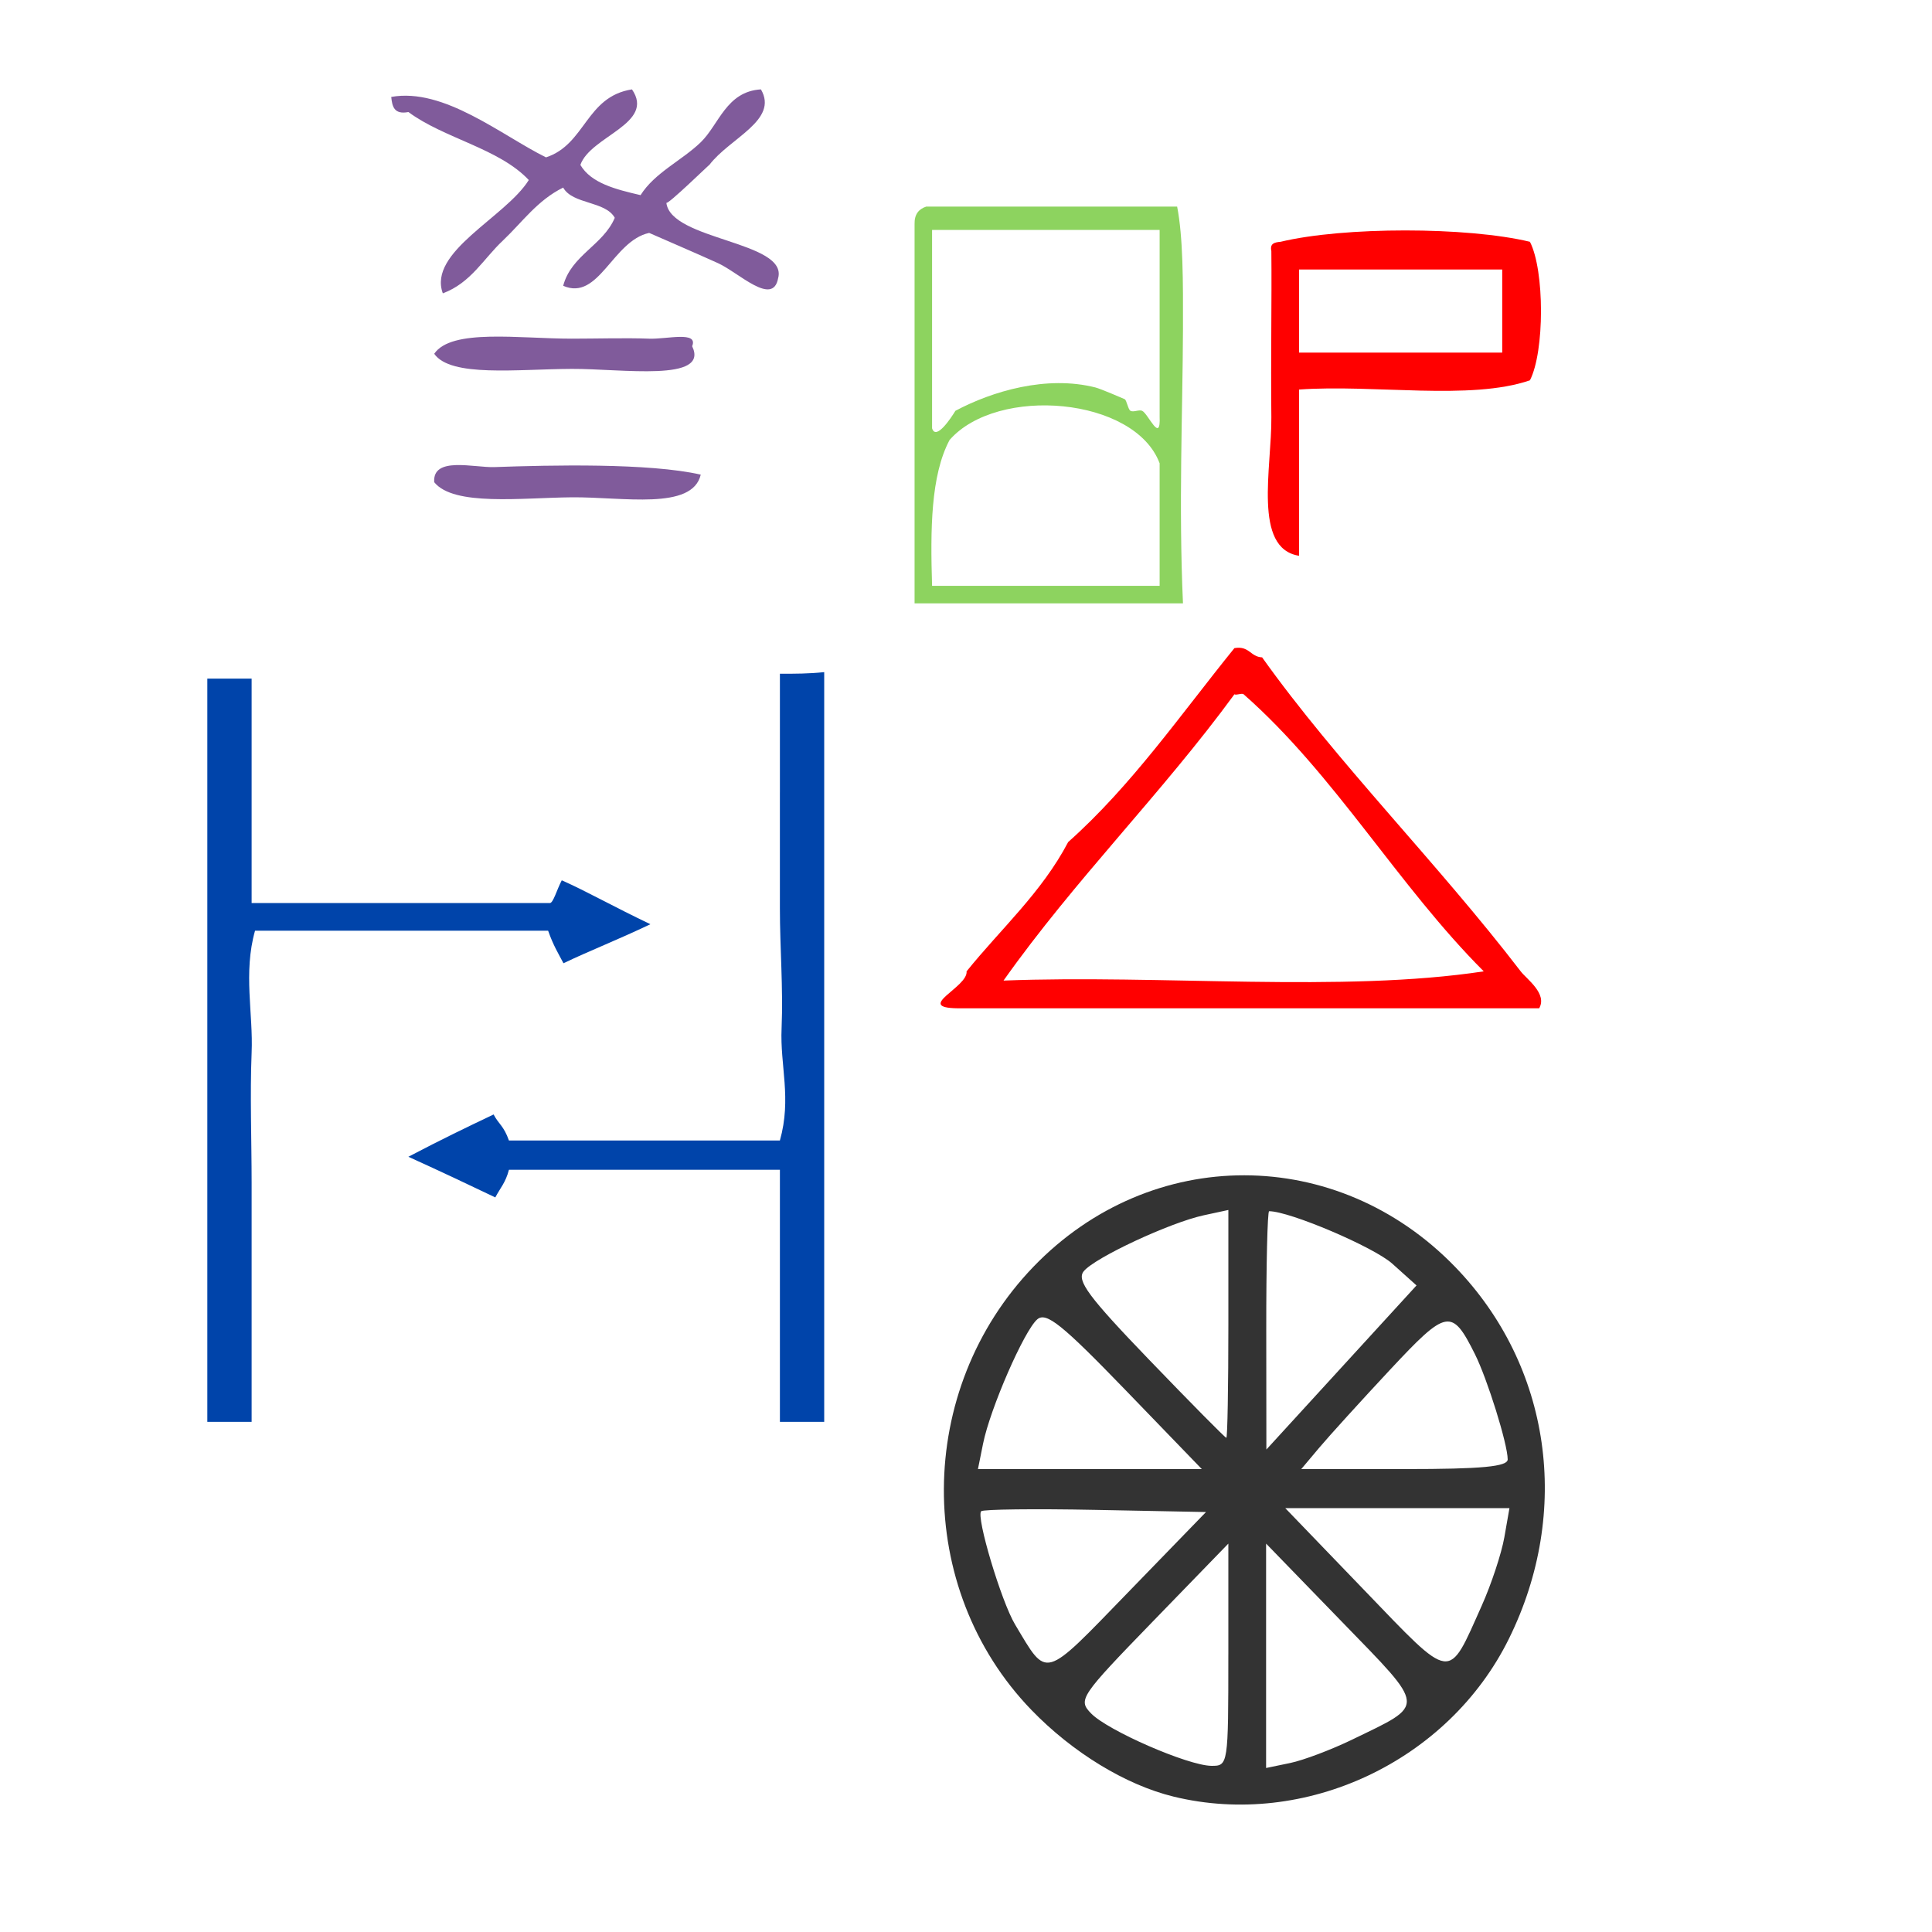
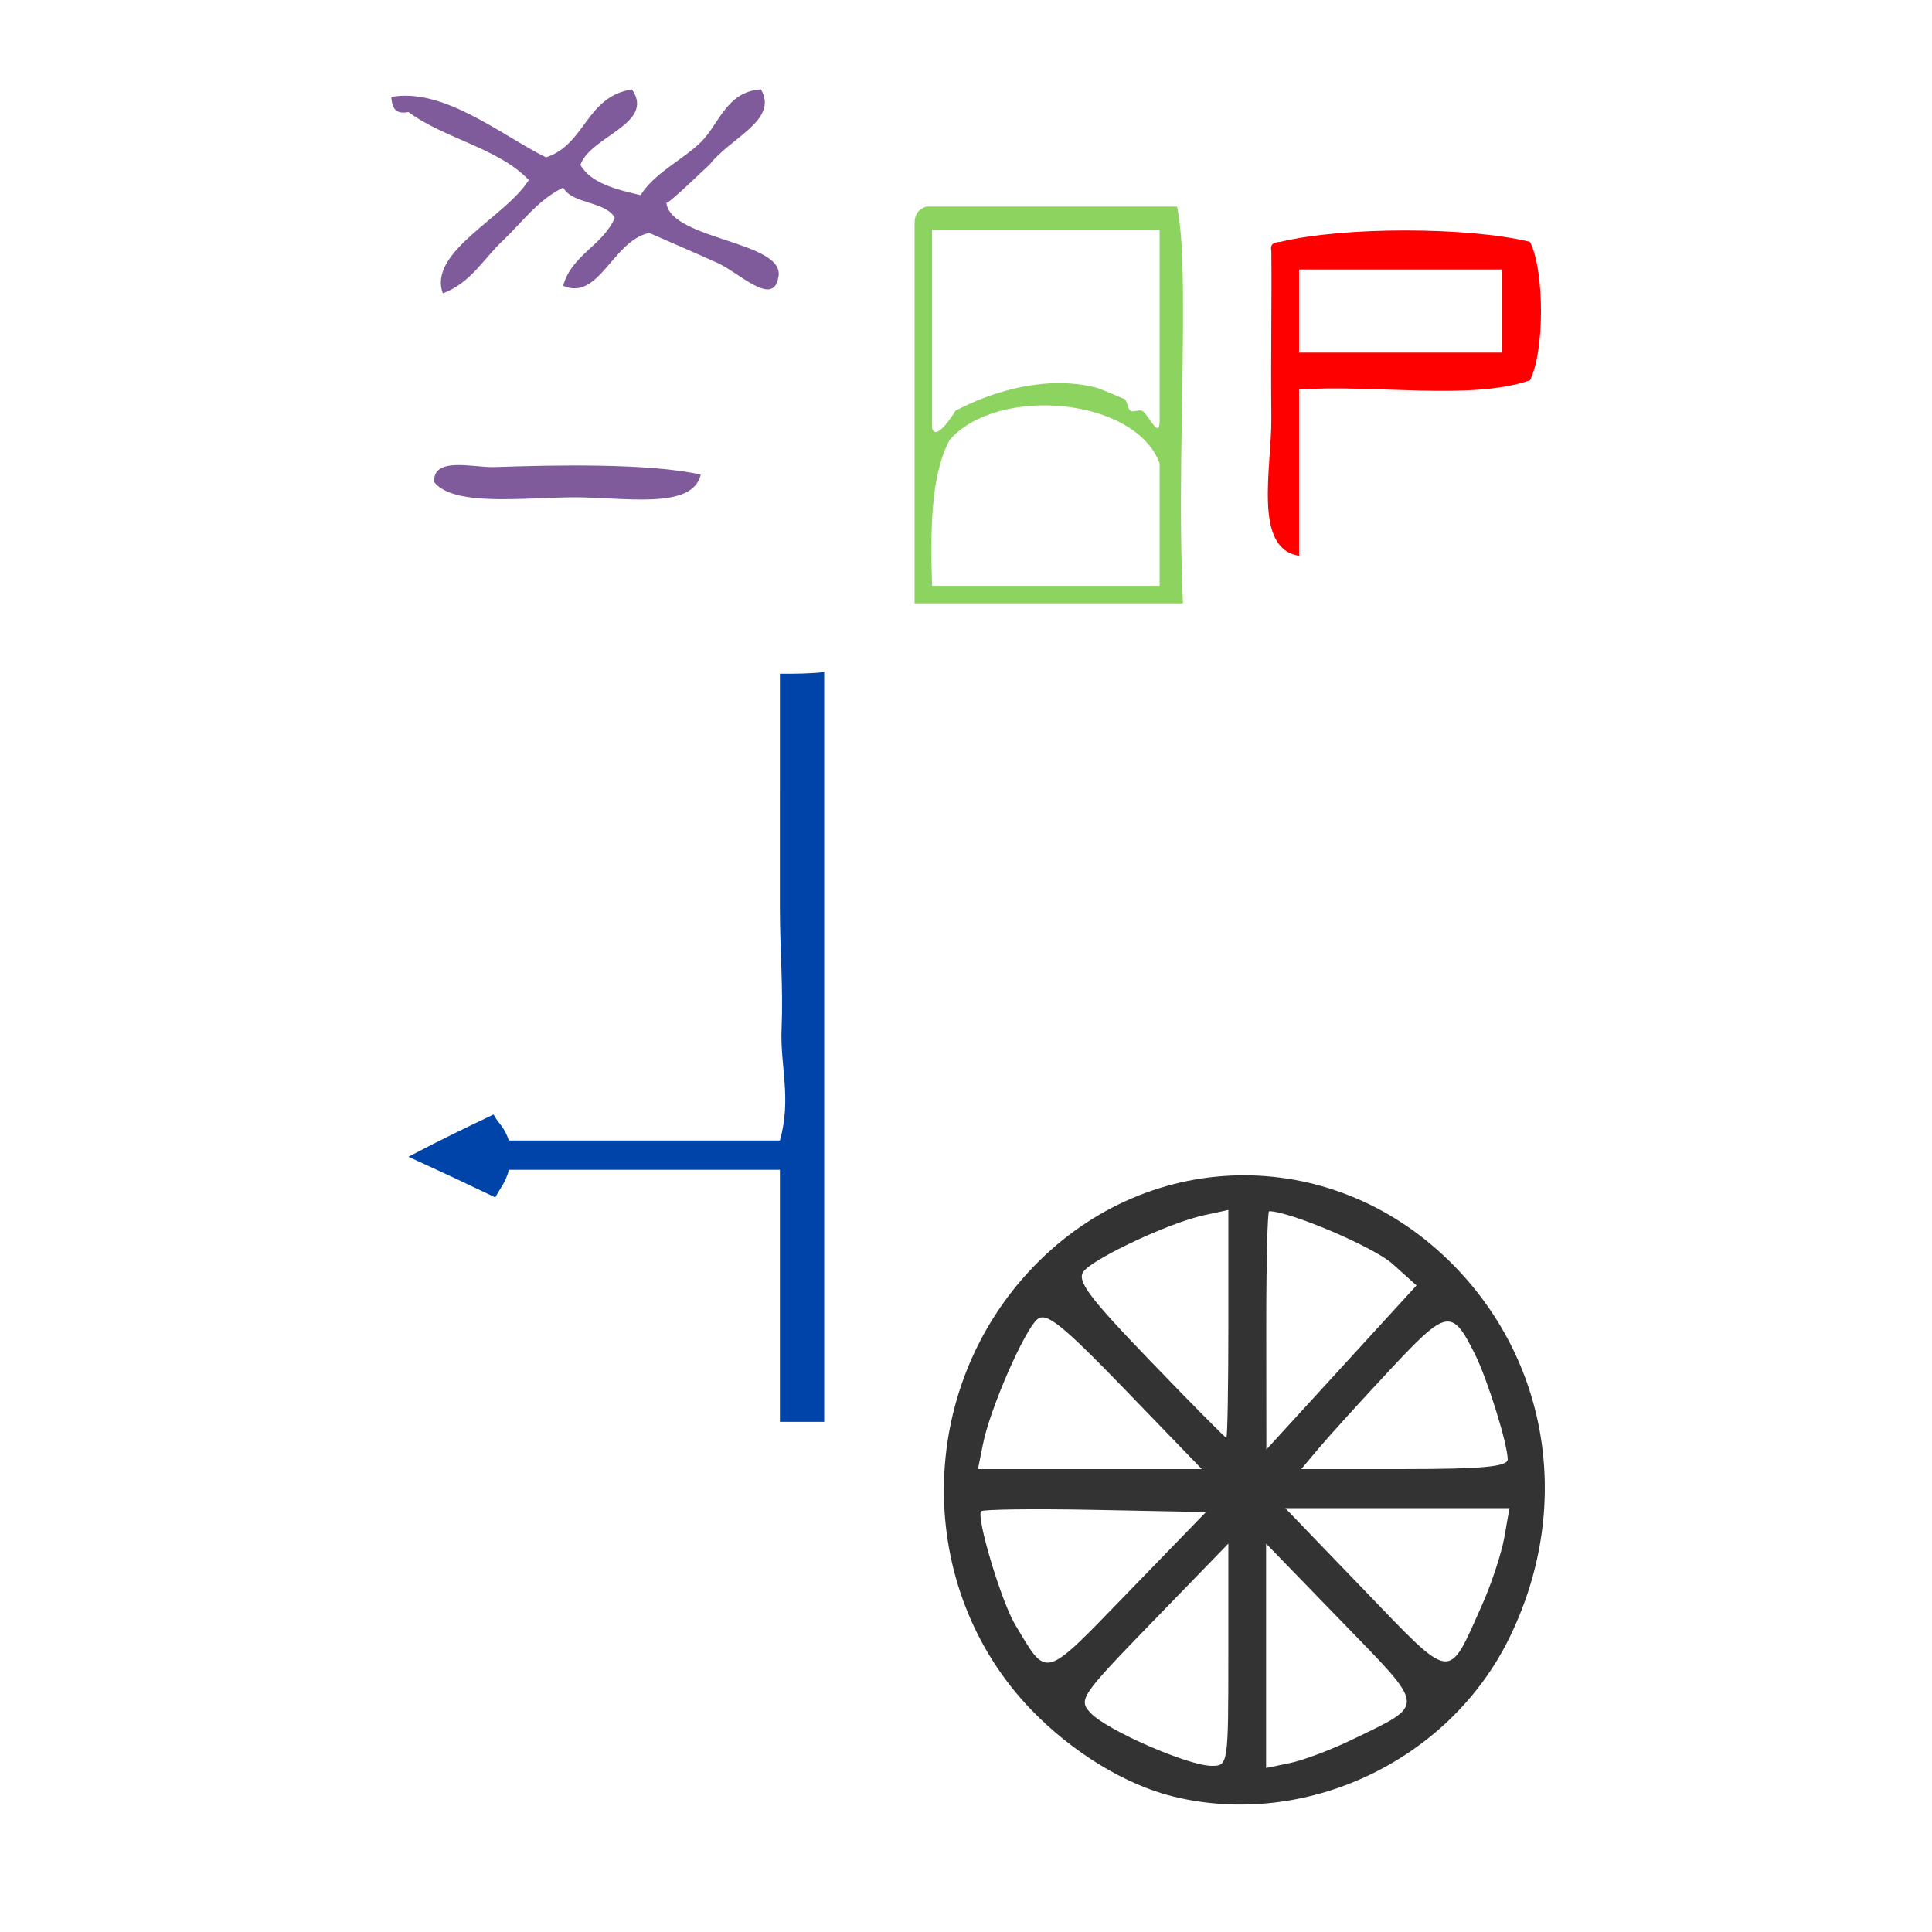
<svg xmlns="http://www.w3.org/2000/svg" xmlns:ns1="http://sodipodi.sourceforge.net/DTD/sodipodi-0.dtd" xmlns:ns2="http://www.inkscape.org/namespaces/inkscape" version="1.1" id="Calque_1" x="0px" y="0px" width="100px" height="100px" viewBox="0 0 100 100" style="enable-background:new 0 0 100 100;" xml:space="preserve" ns1:docname="unideo-38-diplomacy.svg" ns2:version="0.92.1 r15371">
  <defs id="defs17" />
  <ns1:namedview pagecolor="#ffffff" bordercolor="#666666" borderopacity="1" objecttolerance="10" gridtolerance="10" guidetolerance="10" ns2:pageopacity="0" ns2:pageshadow="2" ns2:window-width="640" ns2:window-height="480" id="namedview15" showgrid="false" ns2:zoom="2.36" ns2:cx="50" ns2:cy="50" ns2:window-x="666" ns2:window-y="154" ns2:window-maximized="0" ns2:current-layer="Calque_1" />
  <g id="g12" style="fill:#ff0000" transform="matrix(0.478,0,0,0.478,38.849,8.158)">
    <g id="g10" style="fill:#ff0000">
      <g id="g8" style="fill:#ff0000">
        <path d="m 84.393,9.115 c 1.596,3.109 1.596,11.892 0,15 -6.449,2.218 -16.915,0.418 -25,1 0,6 0,12 0,18 -5.033,-0.791 -2.943,-9.556 -3,-15 -0.069,-6.589 0.054,-12.692 0,-18 -0.185,-0.851 0.39,-0.942 1,-1 6.829,-1.64 20.17,-1.64 27,0 z m -25,12 c 7.332,0 14.666,0 22,0 0,-3 0,-6 0,-9 -7.334,0 -14.668,0 -22,0 0,3 0,6 0,9 z" id="path4" style="fill:#ff0000" ns2:connector-curvature="0" />
-         <path d="m 85.393,92.115 c -21,0 -42.001,0 -63.001,0 -4.671,-0.066 1.171,-2.286 1,-4 3.718,-4.615 8.132,-8.534 11,-14 6.879,-6.121 12.183,-13.817 18.001,-21 1.614,-0.281 1.722,0.945 3,1 8.073,11.337 18.989,22.251 28,34 0.638,0.832 2.914,2.417 2,4 z m -32,-34 c -0.188,-0.165 -0.783,0.132 -1,0 -7.887,10.78 -17.269,20.065 -25.001,31 17.002,-0.665 36.664,1.331 52.001,-1 -9.311,-9.312 -16.117,-21.3 -26,-30 z" id="path6" style="fill:#ff0000" ns2:connector-curvature="0" />
      </g>
    </g>
  </g>
  <g transform="matrix(0.302,0,0,0.302,39.185,5.861)" id="g6-03" style="fill:#8dd35f">
    <g id="g4-73" style="fill:#8dd35f">
      <path ns2:connector-curvature="0" d="m 71.998,16 c 1.016,5.185 1.03,12.803 1,21 -0.056,14.448 -0.754,30.104 0,47 -15.334,0 -30.668,0 -46.001,0 0,-21.667 0,-43.333 0,-65 -0.044,-1.71 0.743,-2.59 2,-3 14.333,0 28.667,0 43.001,0 z M 29.997,54 c 0.678,2.188 3.323,-1.895 4,-3 6.345,-3.377 15.617,-6.118 24.001,-4 0.854,0.217 4.575,1.81 5,2 0.351,0.158 0.586,1.764 1,2 0.506,0.289 1.466,-0.24 2,0 1.033,0.467 3.202,5.736 3,1 0,-10.667 0,-21.333 0,-32 -13,0 -26.001,0 -39.001,0 0,11.334 0,22.667 0,34 z m 3,2 c -3.243,6.091 -3.294,15.373 -3,25 13,0 26.001,0 39.001,0 0,-7 0,-14 0,-21 C 64.765,48.656 41.197,46.636 32.997,56 Z" id="path2-22" style="fill:#8dd35f" />
    </g>
  </g>
  <path style="fill:#333333;stroke-width:0.398" d="m 60.744,92.992 c -2.478,-0.604 -5.227,-2.28 -7.358,-4.485 -6.086,-6.297 -6.035,-16.577 0.113,-22.949 6.089,-6.311 15.717,-6.298 21.83,0.028 4.945,5.117 6.029,12.644 2.77,19.239 -3.135,6.345 -10.539,9.829 -17.355,8.167 z m 2.835,-7.339 v -5.756 l -3.907,4.028 c -3.77,3.886 -3.882,4.053 -3.2,4.759 0.861,0.891 5.014,2.702 6.227,2.715 0.871,0.009 0.879,-0.044 0.879,-5.746 z m 6.425,4.381 c 3.824,-1.855 3.851,-1.558 -0.555,-6.1 l -3.916,-4.037 v 5.807 5.807 l 1.246,-0.258 c 0.685,-0.142 2.136,-0.69 3.225,-1.218 z m -13.312,-11.883 c -3.151,-0.062 -5.81,-0.03 -5.907,0.071 -0.272,0.282 1.042,4.673 1.754,5.861 1.696,2.829 1.417,2.908 5.846,-1.658 l 4.037,-4.162 z m 19.999,4.966 c 0.498,-1.112 1.025,-2.705 1.172,-3.539 l 0.266,-1.517 h -5.802 -5.802 l 4.097,4.254 c 4.604,4.781 4.305,4.741 6.069,0.802 z M 58.229,71.923 c -3.262,-3.375 -4.079,-4.03 -4.54,-3.634 -0.681,0.585 -2.44,4.62 -2.806,6.436 l -0.265,1.315 h 5.794 5.794 z m 19.809,3.611 c -0.007,-0.803 -1.051,-4.153 -1.698,-5.448 -1.194,-2.388 -1.448,-2.341 -4.391,0.811 -1.498,1.605 -3.145,3.419 -3.66,4.03 l -0.936,1.112 h 5.345 c 4.018,0 5.344,-0.126 5.341,-0.506 z m -5.973,-10.126 c -0.96,-0.862 -5.312,-2.716 -6.376,-2.716 -0.085,0 -0.152,2.776 -0.148,6.168 l 0.006,6.168 3.886,-4.247 3.886,-4.247 z m -8.485,3.117 v -5.897 l -1.27,0.274 c -1.752,0.378 -5.654,2.198 -6.218,2.9 -0.379,0.473 0.243,1.313 3.407,4.599 2.129,2.211 3.918,4.021 3.976,4.021 0.058,0 0.105,-2.654 0.105,-5.897 z" id="path34" ns2:connector-curvature="0" />
-   <path ns2:connector-curvature="0" d="m 28.371,48.173 c 0.265,0.758 0.529,1.179 0.794,1.684 1.411,-0.673 2.734,-1.179 4.499,-2.02 -1.941,-0.926 -3.264,-1.684 -4.587,-2.273 -0.265,0.505 -0.441,1.178 -0.617,1.178 -5.116,0 -10.056,0 -15.436,0 0,-3.62 0,-7.997 0,-11.617 -0.794,0 -1.5,0 -2.293,0 0,13.048 0,25.422 0,38.47 0.794,0 1.5,0 2.293,0 0,-2.189 0,-4.125 0,-6.145 0,-2.104 0,-4.125 0,-6.229 0,-2.189 -0.088,-4.546 0,-6.734 0.088,-2.02 -0.441,-4.125 0.176,-6.313 5.116,0 10.144,0 15.172,0 z" id="path6-55" style="fill:#0044aa;fill-opacity:1;stroke-width:0.862" />
  <path ns2:connector-curvature="0" d="m 40.367,41.018 c 0,2.02 0,3.956 0,5.977 0,2.104 0.176,4.125 0.088,6.229 -0.088,1.936 0.529,3.62 -0.088,5.808 -4.763,0 -9.438,0 -14.025,0 -0.265,-0.758 -0.529,-0.842 -0.794,-1.347 -1.411,0.673 -2.646,1.263 -4.41,2.189 1.852,0.842 3.087,1.431 4.499,2.104 0.265,-0.505 0.529,-0.758 0.706,-1.431 4.675,0 9.438,0 14.025,0 0,4.377 0,8.67 0,13.048 1.5,0 2.293,0 2.293,0 0,-13.048 0,-25.675 0,-38.806 -0.794,0.084 -1.5,0.084 -2.293,0.084 0,2.189 0,4.209 0,6.145 z" id="path8-52" style="fill:#0044aa;fill-opacity:1;stroke-width:0.862" />
  <g transform="matrix(0.445,0,0,0.391,8.029,-4.309)" id="g12-8" style="fill:#805b9b;fill-opacity:1">
    <g id="g10-5" style="fill:#805b9b;fill-opacity:1">
      <g id="g8-8" style="fill:#805b9b;fill-opacity:1">
        <path ns2:connector-curvature="0" d="m 45.463,31.853 c 4.618,-1.716 4.625,-8.042 10.001,-9 2.744,4.54 -4.826,6.174 -6.001,10 1.248,2.418 4.1,3.234 7.001,4 1.64,-2.971 4.813,-4.593 7,-7 2.117,-2.333 2.97,-6.727 7,-7 2.094,4.087 -3.646,6.452 -6,10 0.174,-0.262 -4.957,5.443 -5,5 0.482,4.992 14.185,5.106 13,10 -0.61,3.788 -4.601,-0.764 -7,-2 -2.811,-1.446 -5.879,-2.938 -8,-4 -4.258,1.048 -5.844,9.073 -10.001,7 0.941,-4.059 4.646,-5.355 6.001,-9 -1.092,-2.241 -4.91,-1.758 -6.001,-4 -2.991,1.676 -4.756,4.578 -7,7 -2.263,2.404 -3.721,5.613 -7,7 -1.774,-5.5 7.293,-10.06 10,-15 -3.469,-4.197 -9.841,-5.492 -14,-9 -1.701,0.368 -1.887,-0.779 -2,-2 6.125,-1.257 12.793,5.06 18,8 z" id="path2" style="fill:#805b9b;fill-opacity:1" />
-         <path ns2:connector-curvature="0" d="m 62.464,56.853 c 2.035,4.788 -8.177,2.972 -14.001,3 -6.377,0.032 -14.085,1.138 -16,-2 2.005,-3.362 9.862,-2 16,-2 2.859,0 6.286,-0.119 9.001,0 2.057,0.091 5.746,-1.055 5,1 z" id="path4-2" style="fill:#805b9b;fill-opacity:1" />
        <path ns2:connector-curvature="0" d="m 63.464,73.853 c -0.983,4.767 -9.056,2.938 -15.001,3 -5.849,0.062 -13.726,1.209 -16,-2 -0.219,-3.468 4.644,-1.903 7,-2 6.53,-0.263 18.019,-0.562 24.001,1 z" id="path6-1" style="fill:#805b9b;fill-opacity:1" />
      </g>
    </g>
  </g>
</svg>